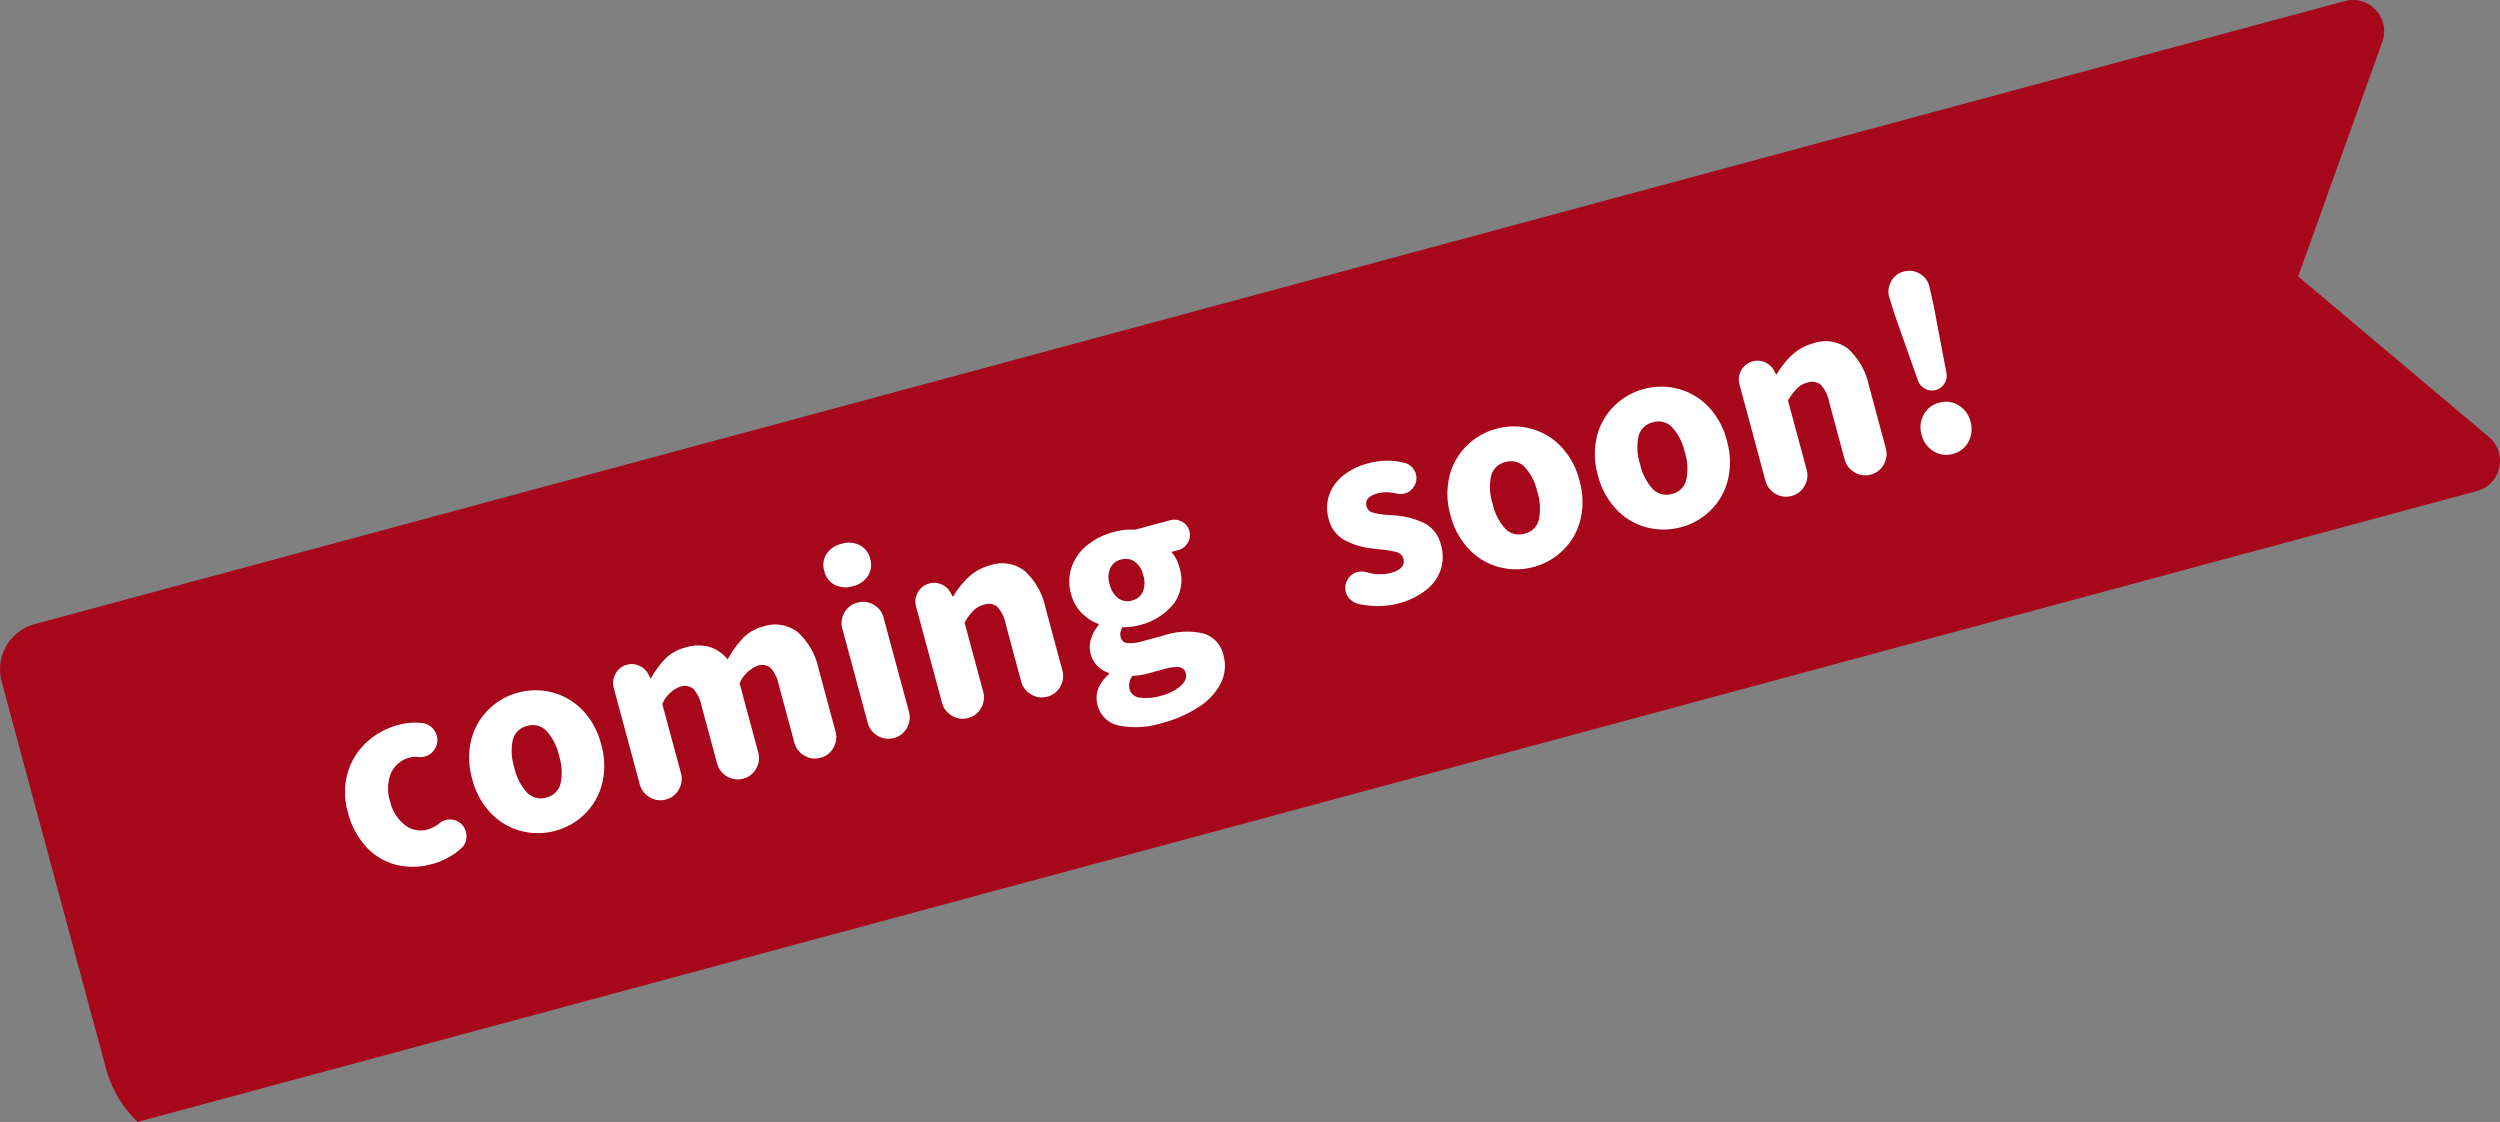
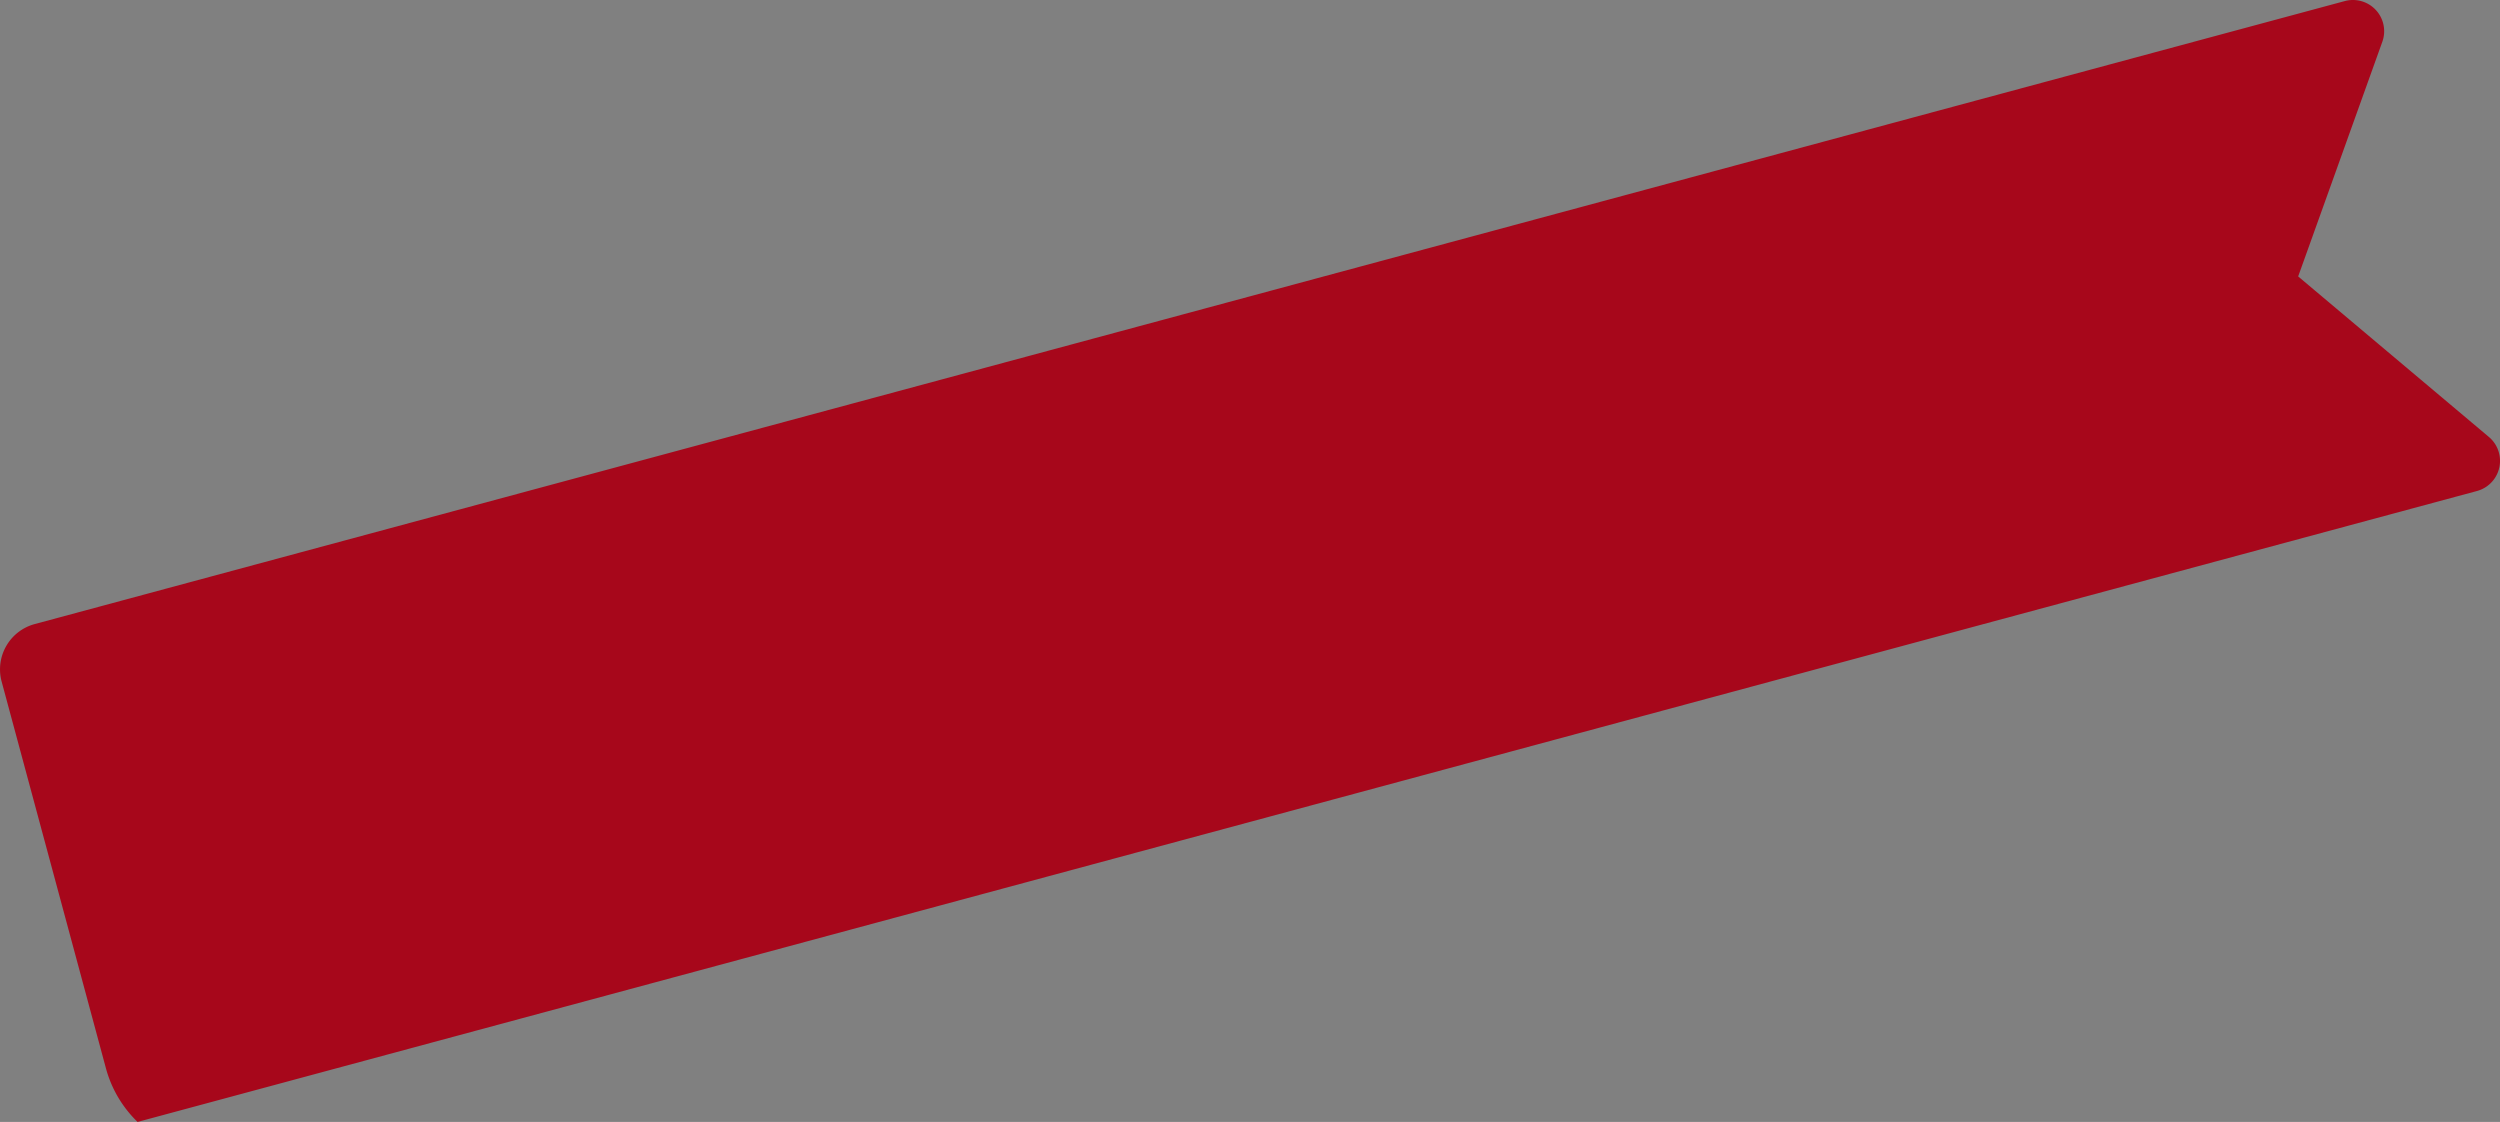
<svg xmlns="http://www.w3.org/2000/svg" width="344.172" height="154.455">
  <rect width="100%" height="100%" fill="#808080" stroke="none" />
  <defs>
    <clipPath id="a">
      <path fill="none" d="M0 0h344.172v154.455H0z" data-name="長方形 120" />
    </clipPath>
  </defs>
  <g data-name="グループ 258">
    <g data-name="グループ 255">
      <g data-name="グループ 254">
        <g clip-path="url(#a)" data-name="グループ 253">
          <path fill="#a7071b" d="m316.386 38.057 11.584-32.3A4.3 4.3 0 0 0 322.8.149L4.778 85.915a6.46 6.46 0 0 0-4.553 7.916l14.356 53.231a16.13 16.13 0 0 0 4.357 7.393L340.987 67.6a4.3 4.3 0 0 0 1.651-7.449Z" data-name="パス 74" />
        </g>
      </g>
-       <path fill="#fff" d="M59.486 118.949a9.7 9.7 0 0 1-4.926.114 8.4 8.4 0 0 1-4.107-2.43 10.9 10.9 0 0 1-2.552-4.774 9.9 9.9 0 0 1-.056-5.403 9.17 9.17 0 0 1 2.586-4.236 10.35 10.35 0 0 1 4.438-2.427 8.6 8.6 0 0 1 3.318-.246 2.27 2.27 0 0 1 1.211.563 2.33 2.33 0 0 1 .73 1.17 2.25 2.25 0 0 1-.24 1.773 2.25 2.25 0 0 1-1.412 1.1 2.5 2.5 0 0 1-.903.072 2.54 2.54 0 0 0-1.112.06 3.8 3.8 0 0 0-2.622 2.126 5.63 5.63 0 0 0-.14 3.884 5.77 5.77 0 0 0 2.05 3.287 3.52 3.52 0 0 0 3.136.604 4.4 4.4 0 0 0 1.616-.85 2.04 2.04 0 0 1 .84-.434 2.2 2.2 0 0 1 1.733.216 2.2 2.2 0 0 1 1.058 1.39 2.34 2.34 0 0 1-.008 1.3 2.07 2.07 0 0 1-.693 1.042 9.7 9.7 0 0 1-3.945 2.099m16.982-4.58a9.14 9.14 0 0 1-4.706.038 8.83 8.83 0 0 1-4.16-2.433 10.47 10.47 0 0 1-2.591-4.73 10.4 10.4 0 0 1-.135-5.381 8.86 8.86 0 0 1 2.375-4.18 9.14 9.14 0 0 1 4.088-2.332 9.1 9.1 0 0 1 4.674-.03 8.86 8.86 0 0 1 4.155 2.417 10.4 10.4 0 0 1 2.59 4.72 10.47 10.47 0 0 1 .139 5.397 8.83 8.83 0 0 1-2.373 4.19 9.1 9.1 0 0 1-4.056 2.324m-1.237-4.588a2.58 2.58 0 0 0 1.941-1.925 7.5 7.5 0 0 0-.213-3.834 7.4 7.4 0 0 0-1.74-3.41 2.59 2.59 0 0 0-2.643-.673 2.61 2.61 0 0 0-1.977 1.918 7.4 7.4 0 0 0 .21 3.823 7.46 7.46 0 0 0 1.749 3.443 2.61 2.61 0 0 0 2.673.658m9.263-15.077a2.53 2.53 0 0 1 .256-1.965 2.45 2.45 0 0 1 1.55-1.222 2.44 2.44 0 0 1 1.774.171 2.62 2.62 0 0 1 1.24 1.238l.225.452.097-.026a12.7 12.7 0 0 1 2.024-2.733 6.1 6.1 0 0 1 2.742-1.492 5.93 5.93 0 0 1 3.26-.076 5.26 5.26 0 0 1 2.518 1.73 14.2 14.2 0 0 1 2.111-2.945 5.87 5.87 0 0 1 2.752-1.58 5.1 5.1 0 0 1 4.79.78 9.44 9.44 0 0 1 2.868 5.054l2.32 8.602a2.9 2.9 0 0 1-.282 2.251 2.8 2.8 0 0 1-1.776 1.378 2.8 2.8 0 0 1-2.236-.302 2.9 2.9 0 0 1-1.375-1.804l-2.13-7.898a4.9 4.9 0 0 0-1.166-2.402 1.87 1.87 0 0 0-1.778-.255 4.54 4.54 0 0 0-2.458 2.406l2.56 9.495a2.9 2.9 0 0 1-.281 2.25 2.8 2.8 0 0 1-1.78 1.386 2.8 2.8 0 0 1-2.232-.308 2.9 2.9 0 0 1-1.375-1.805l-2.13-7.897a4.8 4.8 0 0 0-1.172-2.384 1.9 1.9 0 0 0-1.799-.267 4.35 4.35 0 0 0-2.43 2.398l2.561 9.495a2.9 2.9 0 0 1-.281 2.25 2.8 2.8 0 0 1-1.78 1.386 2.8 2.8 0 0 1-2.238-.306 2.9 2.9 0 0 1-1.375-1.804Zm32.93-14.008a3.36 3.36 0 0 1-2.508-.177 2.87 2.87 0 0 1-1.436-1.903 2.83 2.83 0 0 1 .293-2.335 3.36 3.36 0 0 1 2.08-1.415 3.37 3.37 0 0 1 2.493.182 2.8 2.8 0 0 1 1.444 1.866 2.84 2.84 0 0 1-.301 2.371 3.37 3.37 0 0 1-2.064 1.411m-1.459 5.867a2.83 2.83 0 0 1 .287-2.23 2.83 2.83 0 0 1 1.784-1.37 2.83 2.83 0 0 1 2.23.287 2.83 2.83 0 0 1 1.373 1.783l3.49 12.937a2.9 2.9 0 0 1-.282 2.251 2.8 2.8 0 0 1-1.785 1.377 2.8 2.8 0 0 1-2.235-.303 2.9 2.9 0 0 1-1.375-1.804Zm10.142-3.077a2.48 2.48 0 0 1 .26-1.95 2.48 2.48 0 0 1 1.555-1.205 2.47 2.47 0 0 1 1.768.154 2.54 2.54 0 0 1 1.235 1.221l.216.42.097-.026a11.7 11.7 0 0 1 2.159-2.701 6.9 6.9 0 0 1 2.908-1.57 5.06 5.06 0 0 1 4.775.783 9.5 9.5 0 0 1 2.85 5.058l2.32 8.603a2.9 2.9 0 0 1-.281 2.25 2.8 2.8 0 0 1-1.78 1.386 2.8 2.8 0 0 1-2.238-.31 2.9 2.9 0 0 1-1.375-1.805l-2.13-7.898a4.8 4.8 0 0 0-1.174-2.386 1.9 1.9 0 0 0-1.798-.268 3.2 3.2 0 0 0-1.457.808 8.7 8.7 0 0 0-1.226 1.662l2.56 9.495a2.9 2.9 0 0 1-.28 2.251 2.8 2.8 0 0 1-1.78 1.385 2.8 2.8 0 0 1-2.237-.306 2.9 2.9 0 0 1-1.375-1.804Zm33.796 16.071a11.96 11.96 0 0 1-5.785.348 3.8 3.8 0 0 1-3.026-2.858q-.61-2.262 1.585-4.26l-.042-.156a3.68 3.68 0 0 1-2.499-2.676 3.6 3.6 0 0 1 .063-1.984 5.3 5.3 0 0 1 1.065-1.945l-.034-.127a6.25 6.25 0 0 1-2.3-1.494 5.6 5.6 0 0 1-1.456-2.547 6.25 6.25 0 0 1 .085-3.867 6.75 6.75 0 0 1 2.17-2.978 9.65 9.65 0 0 1 3.558-1.763 9 9 0 0 1 2.988-.328l4.843-1.306a2.08 2.08 0 0 1 1.611.215 2 2 0 0 1 1.009 1.266 2.04 2.04 0 0 1-.227 1.633 2.08 2.08 0 0 1-1.285.996l-.956.258a5 5 0 0 1 1.076 2.068 5.56 5.56 0 0 1-.779 5.098 8.7 8.7 0 0 1-4.812 2.939 8.3 8.3 0 0 1-2.221.257 2.4 2.4 0 0 0-.291.693 1.65 1.65 0 0 0 .061.736.99.99 0 0 0 .871.756 5.5 5.5 0 0 0 2.134-.265l2.867-.773a10.2 10.2 0 0 1 5.53-.278 4.01 4.01 0 0 1 2.734 3.04 5.27 5.27 0 0 1-.34 3.73 8.46 8.46 0 0 1-2.977 3.281 16.9 16.9 0 0 1-5.22 2.291m-4.073-16.88a2.2 2.2 0 0 0 1.49-1.187 3.28 3.28 0 0 0 .062-2.307 3.1 3.1 0 0 0-1.191-1.883 2.23 2.23 0 0 0-1.882-.26 2.17 2.17 0 0 0-1.46 1.179 3.1 3.1 0 0 0-.087 2.21 3.3 3.3 0 0 0 1.209 1.947 2.15 2.15 0 0 0 1.859.302m4.012 13.103a6.4 6.4 0 0 0 2.68-1.338q.961-.874.73-1.735a1.06 1.06 0 0 0-.917-.863 5.7 5.7 0 0 0-2.08.271l-1.72.464a11 11 0 0 1-2.642.473 2.22 2.22 0 0 0-.39 1.848 1.6 1.6 0 0 0 1.419 1.137 6.8 6.8 0 0 0 2.92-.257m32.602-12.689a10.4 10.4 0 0 1-2.643.338 12.4 12.4 0 0 1-2.815-.3 2.5 2.5 0 0 1-1.059-.57 2.1 2.1 0 0 1-.643-1.056 2.16 2.16 0 0 1 .224-1.701 2.16 2.16 0 0 1 1.358-1.05 2.5 2.5 0 0 1 1.161-.003 6.54 6.54 0 0 0 3.42.134q2.134-.576 1.747-2.01a1.29 1.29 0 0 0-.989-.878 13.3 13.3 0 0 0-2.46-.378l-.779-.1a10.4 10.4 0 0 1-3.868-1.162 4.53 4.53 0 0 1-2.192-2.945 5.44 5.44 0 0 1 .07-3.23 5.93 5.93 0 0 1 1.906-2.689 9.1 9.1 0 0 1 3.486-1.71 9.9 9.9 0 0 1 4.897-.09 2.1 2.1 0 0 1 1.035.541 2.14 2.14 0 0 1 .62 1.03 2.1 2.1 0 0 1-.222 1.65 2.13 2.13 0 0 1-1.346 1.03 2 2 0 0 1-1.057.01 5.5 5.5 0 0 0-2.61-.047q-1.912.515-1.56 1.822a1.22 1.22 0 0 0 .949.855 9 9 0 0 0 1.77.292q.993.074 1.306.092a11 11 0 0 1 4.026 1.102 4.58 4.58 0 0 1 2.226 3.057 5.7 5.7 0 0 1-.056 3.28 6 6 0 0 1-2.013 2.817 10.3 10.3 0 0 1-3.889 1.869m18.703-5.044a9.14 9.14 0 0 1-4.706.039 8.8 8.8 0 0 1-4.162-2.432 10.47 10.47 0 0 1-2.593-4.736 10.4 10.4 0 0 1-.135-5.38 8.86 8.86 0 0 1 2.375-4.18 9.14 9.14 0 0 1 4.088-2.333 9.1 9.1 0 0 1 4.674-.03 8.86 8.86 0 0 1 4.155 2.418 10.4 10.4 0 0 1 2.594 4.723 10.47 10.47 0 0 1 .139 5.397 8.8 8.8 0 0 1-2.373 4.19 9.1 9.1 0 0 1-4.056 2.324m-1.237-4.588a2.58 2.58 0 0 0 1.941-1.925 7.5 7.5 0 0 0-.214-3.838 7.4 7.4 0 0 0-1.74-3.411 2.59 2.59 0 0 0-2.643-.672 2.61 2.61 0 0 0-1.977 1.918 7.4 7.4 0 0 0 .21 3.823 7.46 7.46 0 0 0 1.749 3.442 2.61 2.61 0 0 0 2.674.663m21.533-.886a9.14 9.14 0 0 1-4.706.04 8.8 8.8 0 0 1-4.16-2.434 10.47 10.47 0 0 1-2.592-4.735 10.4 10.4 0 0 1-.136-5.381 8.86 8.86 0 0 1 2.376-4.18 9.14 9.14 0 0 1 4.088-2.332 9.1 9.1 0 0 1 4.674-.03 8.86 8.86 0 0 1 4.155 2.417 10.4 10.4 0 0 1 2.59 4.725 10.47 10.47 0 0 1 .14 5.397 8.8 8.8 0 0 1-2.372 4.194 9.1 9.1 0 0 1-4.057 2.32m-1.237-4.588a2.58 2.58 0 0 0 1.941-1.925 7.5 7.5 0 0 0-.215-3.838 7.4 7.4 0 0 0-1.74-3.41 2.59 2.59 0 0 0-2.642-.673 2.61 2.61 0 0 0-1.978 1.918 7.4 7.4 0 0 0 .211 3.823 7.46 7.46 0 0 0 1.749 3.443 2.61 2.61 0 0 0 2.674.662m9.263-15.076a2.48 2.48 0 0 1 .26-1.95 2.48 2.48 0 0 1 1.555-1.205 2.47 2.47 0 0 1 1.769.155 2.54 2.54 0 0 1 1.234 1.22l.217.42.097-.026a11.7 11.7 0 0 1 2.159-2.701 6.9 6.9 0 0 1 2.909-1.57 5.06 5.06 0 0 1 4.774.783 9.5 9.5 0 0 1 2.851 5.058l2.32 8.603a2.9 2.9 0 0 1-.281 2.25 2.8 2.8 0 0 1-1.78 1.386 2.8 2.8 0 0 1-2.235-.303 2.9 2.9 0 0 1-1.375-1.804l-2.131-7.902a4.8 4.8 0 0 0-1.18-2.385 1.9 1.9 0 0 0-1.799-.267 3.2 3.2 0 0 0-1.457.807 8.7 8.7 0 0 0-1.225 1.662l2.56 9.495a2.9 2.9 0 0 1-.281 2.251 2.8 2.8 0 0 1-1.78 1.385 2.8 2.8 0 0 1-2.235-.302 2.9 2.9 0 0 1-1.375-1.804Zm20.634-11.95a2.76 2.76 0 0 1 .245-2.202 2.7 2.7 0 0 1 1.73-1.374 2.78 2.78 0 0 1 2.216.292 2.75 2.75 0 0 1 1.322 1.796l.565 2.48 1.783 9.397a2.04 2.04 0 0 1-.278 1.442 1.9 1.9 0 0 1-1.176.898 1.94 1.94 0 0 1-1.498-.177 2.04 2.04 0 0 1-.965-1.107l-3.184-9.019Zm8.744 21.527a3.25 3.25 0 0 1-2.665-.375 3.67 3.67 0 0 1-1.635-2.26 3.6 3.6 0 0 1 .282-2.758 3.28 3.28 0 0 1 2.119-1.648 3.32 3.32 0 0 1 2.692.35 3.6 3.6 0 0 1 1.632 2.244 3.67 3.67 0 0 1-.277 2.775 3.3 3.3 0 0 1-2.148 1.672" data-name="パス 75" />
    </g>
  </g>
</svg>